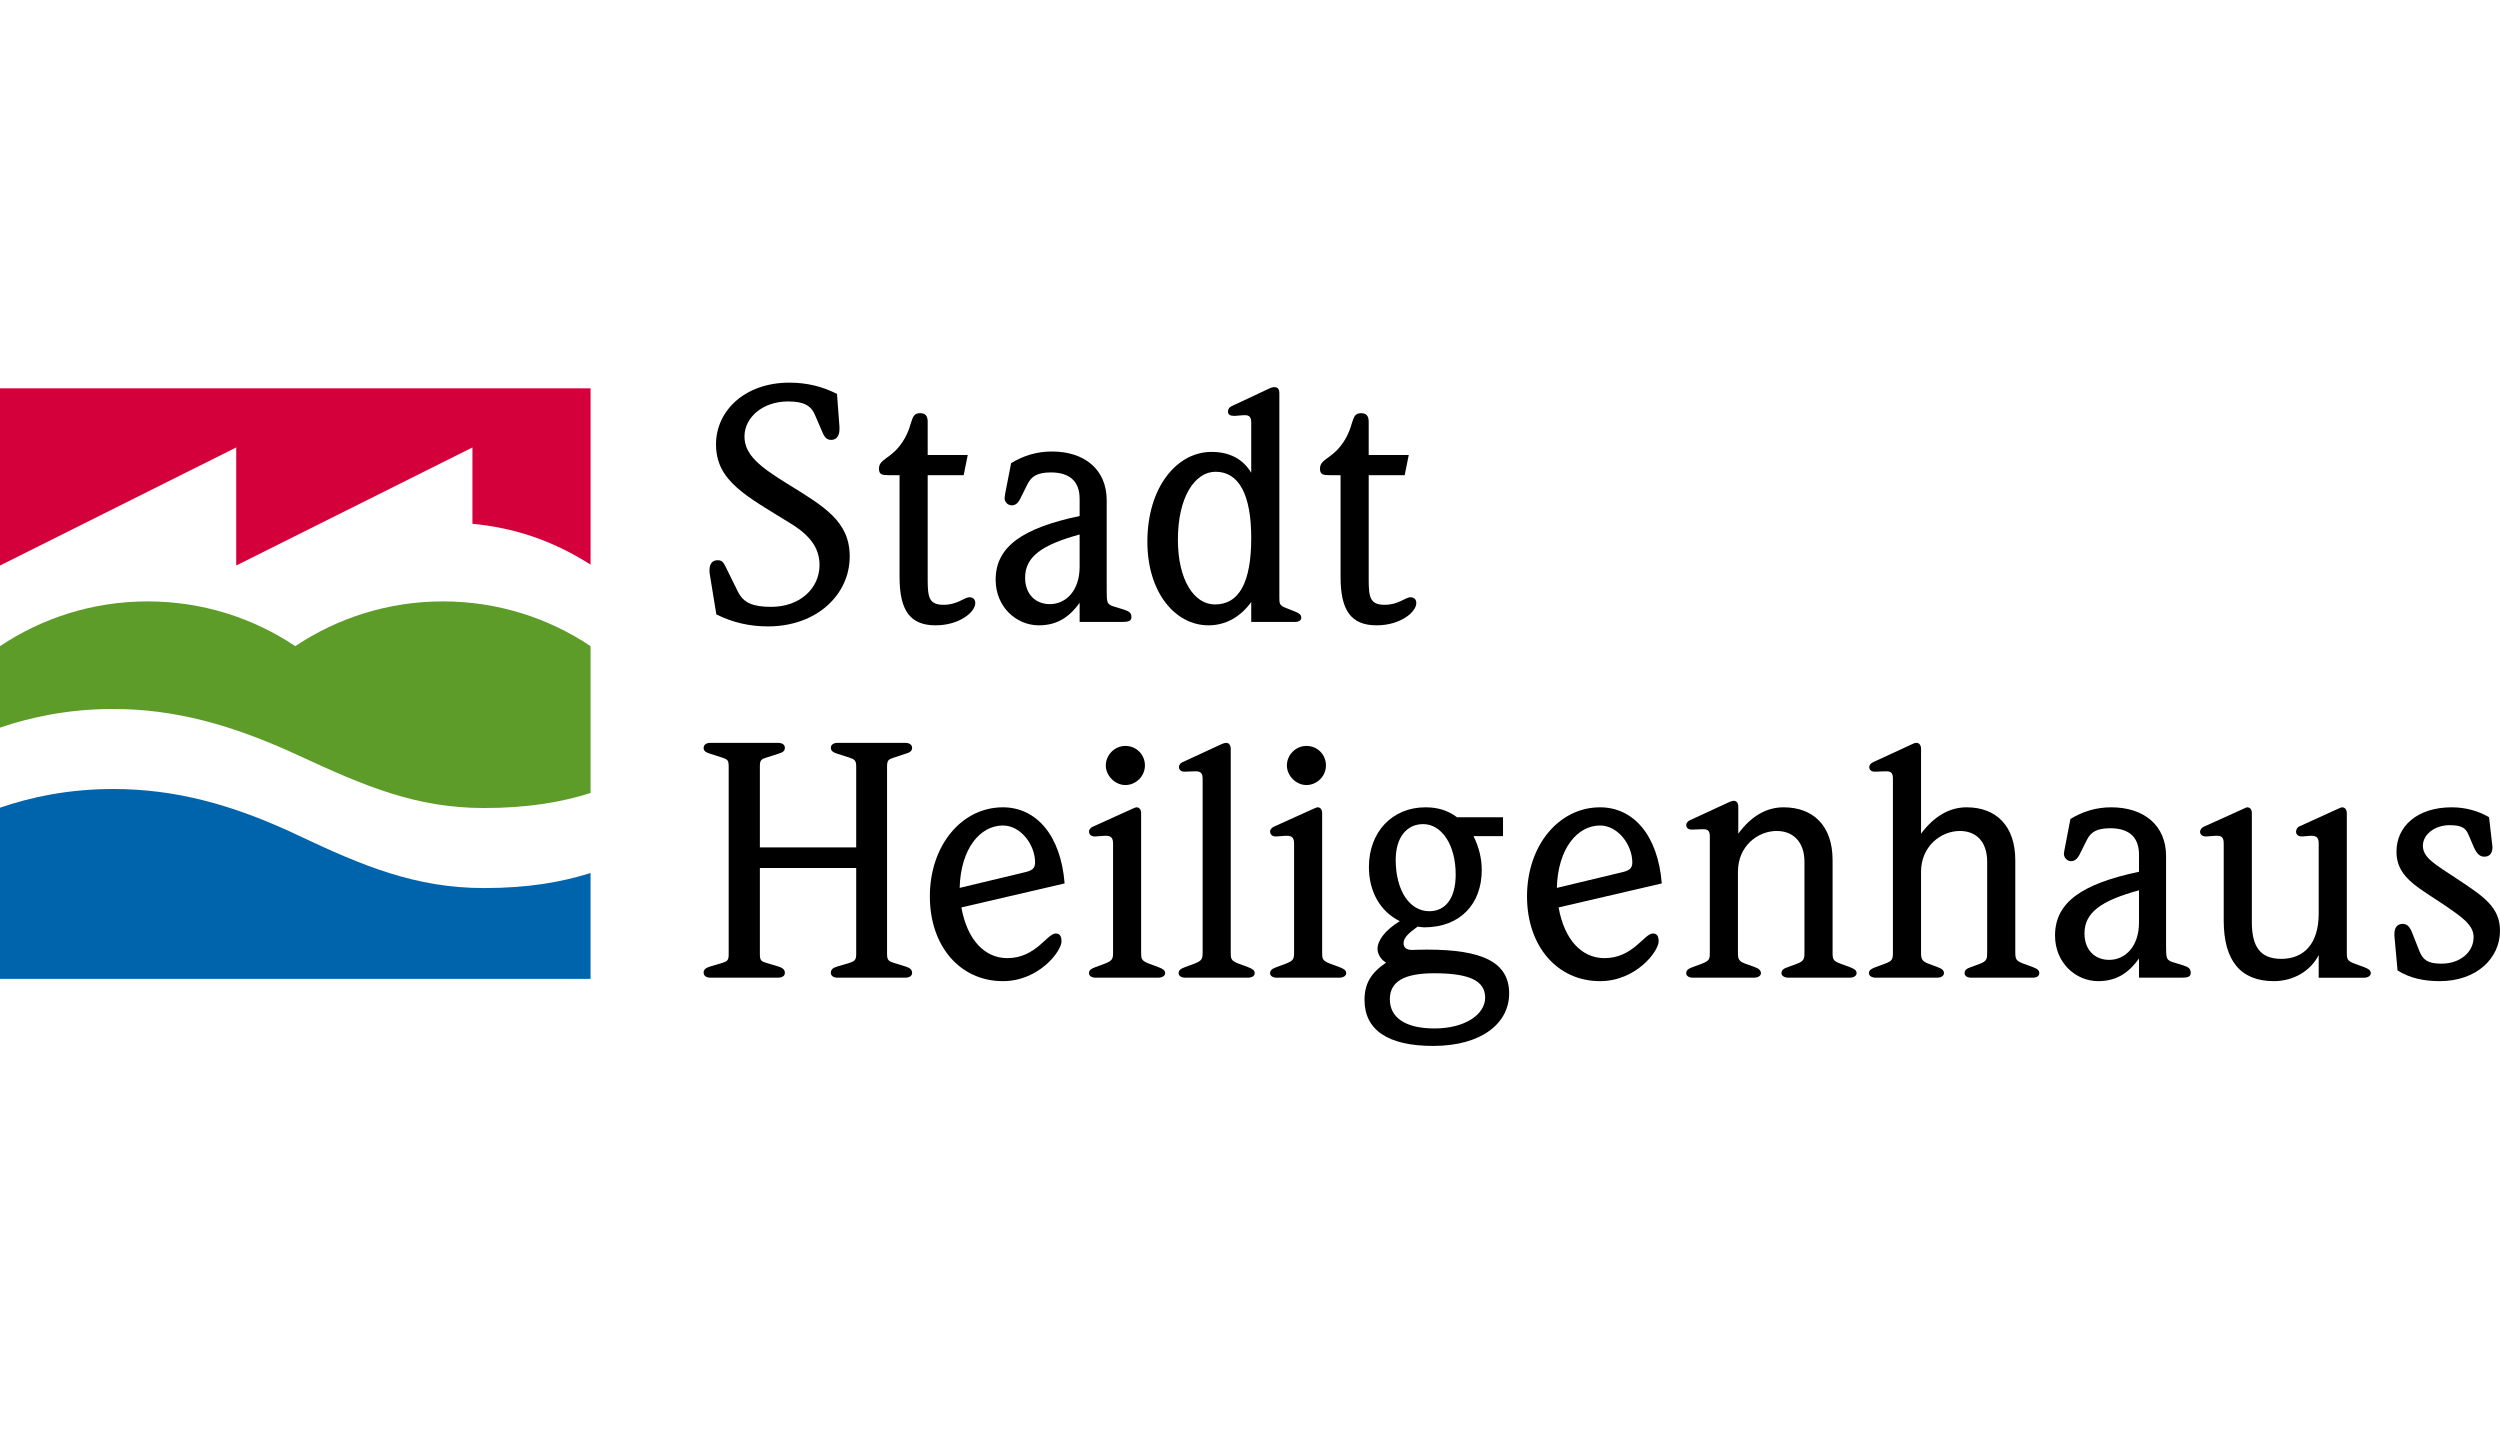
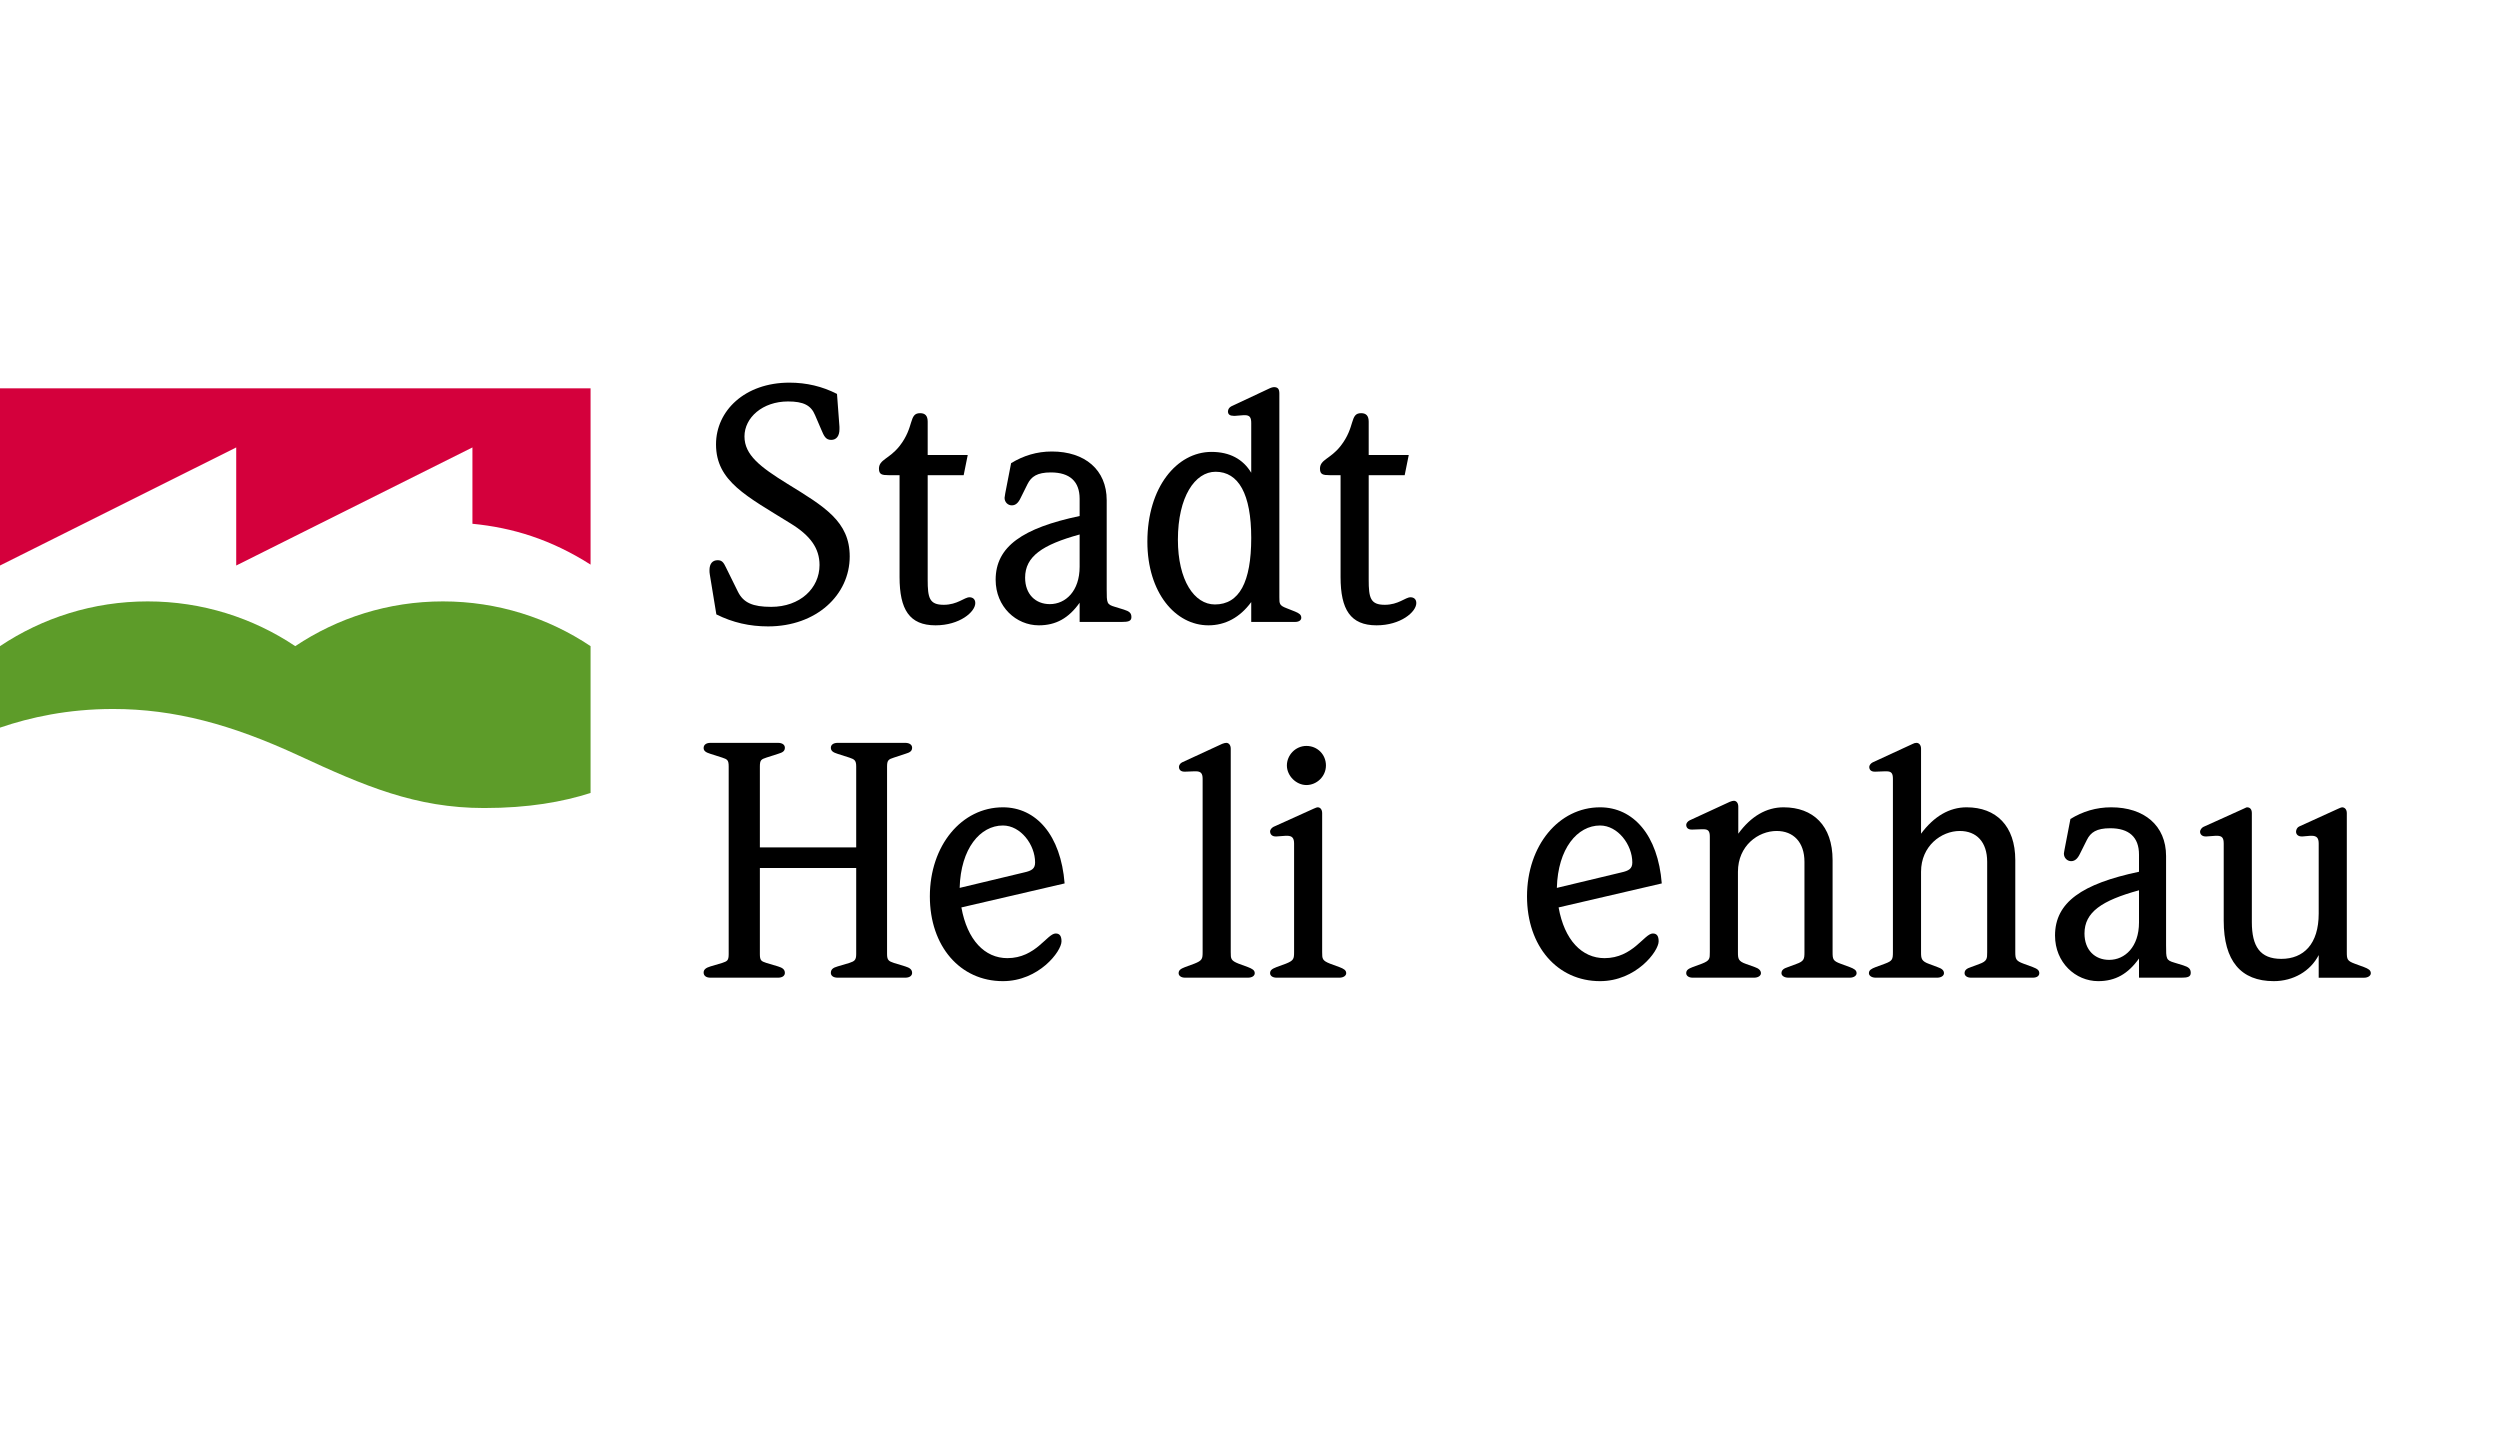
<svg xmlns="http://www.w3.org/2000/svg" width="175" height="100" viewBox="0 0 175 100">
  <defs>
    <clipPath id="clip-0">
-       <path clip-rule="nonzero" d="M 95 56 L 106 56 L 106 73.496 L 95 73.496 Z M 95 56 " />
-     </clipPath>
+       </clipPath>
    <clipPath id="clip-1">
      <path clip-rule="nonzero" d="M 49 26.617 L 60 26.617 L 60 44 L 49 44 Z M 49 26.617 " />
    </clipPath>
  </defs>
  <path fill-rule="evenodd" fill="rgb(0%, 0%, 0%)" fill-opacity="1" d="M 74.523 61.84 C 74.258 58.457 72.531 56.512 70.203 56.512 C 67.32 56.512 65.09 59.176 65.09 62.75 C 65.09 66.23 67.203 68.68 70.203 68.68 C 72.723 68.68 74.305 66.59 74.305 65.895 C 74.305 65.535 74.188 65.344 73.898 65.344 C 73.297 65.344 72.504 67.07 70.516 67.07 C 68.93 67.07 67.707 65.801 67.297 63.52 Z M 71.691 61.07 L 67.176 62.152 C 67.25 59.391 68.617 57.785 70.203 57.785 C 71.449 57.785 72.457 59.129 72.457 60.375 C 72.457 60.809 72.219 60.953 71.691 61.07 " />
-   <path fill-rule="evenodd" fill="rgb(0%, 0%, 0%)" fill-opacity="1" d="M 78.777 52.215 C 78.008 52.215 77.406 52.863 77.406 53.582 C 77.406 54.305 78.055 54.953 78.777 54.953 C 79.496 54.953 80.145 54.352 80.145 53.582 C 80.145 52.816 79.543 52.215 78.777 52.215 M 79.879 56.918 C 79.879 56.656 79.734 56.512 79.566 56.512 C 79.496 56.512 79.398 56.559 79.277 56.609 L 76.473 57.879 C 76.328 57.953 76.23 58.094 76.23 58.191 C 76.23 58.41 76.375 58.551 76.617 58.551 L 76.688 58.551 L 77.336 58.504 L 77.406 58.504 C 77.793 58.504 77.914 58.672 77.914 59.055 L 77.914 66.641 C 77.914 67.117 77.887 67.238 77.336 67.457 L 76.688 67.695 C 76.375 67.816 76.23 67.91 76.23 68.125 C 76.23 68.297 76.398 68.438 76.688 68.438 L 81.078 68.438 C 81.367 68.438 81.559 68.297 81.559 68.125 C 81.559 67.91 81.391 67.816 81.078 67.695 L 80.43 67.457 C 79.879 67.238 79.879 67.117 79.879 66.641 Z M 79.879 56.918 " />
  <path fill-rule="nonzero" fill="rgb(0%, 0%, 0%)" fill-opacity="1" d="M 86.152 52.406 C 86.152 52.145 86.008 52 85.84 52 C 85.766 52 85.672 52.023 85.551 52.07 L 82.742 53.367 C 82.598 53.441 82.527 53.582 82.527 53.68 C 82.527 53.895 82.672 54.016 82.91 54.016 L 82.984 54.016 L 83.605 53.992 L 83.703 53.992 C 84.062 53.992 84.184 54.137 84.184 54.52 L 84.184 66.641 C 84.184 67.117 84.16 67.238 83.605 67.457 L 82.957 67.695 C 82.648 67.816 82.504 67.91 82.504 68.125 C 82.504 68.297 82.672 68.438 82.957 68.438 L 87.352 68.438 C 87.66 68.438 87.832 68.297 87.832 68.125 C 87.832 67.91 87.66 67.816 87.352 67.695 L 86.703 67.457 C 86.152 67.238 86.152 67.117 86.152 66.641 Z M 86.152 52.406 " />
  <path fill-rule="evenodd" fill="rgb(0%, 0%, 0%)" fill-opacity="1" d="M 91.449 52.215 C 90.68 52.215 90.082 52.863 90.082 53.582 C 90.082 54.305 90.73 54.953 91.449 54.953 C 92.172 54.953 92.816 54.352 92.816 53.582 C 92.816 52.816 92.219 52.215 91.449 52.215 M 92.551 56.918 C 92.551 56.656 92.41 56.512 92.242 56.512 C 92.172 56.512 92.074 56.559 91.953 56.609 L 89.145 57.879 C 89.004 57.953 88.906 58.094 88.906 58.191 C 88.906 58.41 89.051 58.551 89.289 58.551 L 89.363 58.551 L 90.012 58.504 L 90.082 58.504 C 90.465 58.504 90.586 58.672 90.586 59.055 L 90.586 66.641 C 90.586 67.117 90.562 67.238 90.012 67.457 L 89.363 67.695 C 89.051 67.816 88.906 67.91 88.906 68.125 C 88.906 68.297 89.074 68.438 89.363 68.438 L 93.754 68.438 C 94.043 68.438 94.234 68.297 94.234 68.125 C 94.234 67.91 94.066 67.816 93.754 67.695 L 93.105 67.457 C 92.551 67.238 92.551 67.117 92.551 66.641 Z M 92.551 56.918 " />
  <g clip-path="url(#clip-0)">
    <path fill-rule="evenodd" fill="rgb(0%, 0%, 0%)" fill-opacity="1" d="M 101.992 57.207 C 101.344 56.727 100.648 56.512 99.785 56.512 C 97.43 56.512 95.824 58.266 95.824 60.688 C 95.824 62.414 96.617 63.809 97.984 64.48 C 96.93 65.129 96.426 65.848 96.426 66.422 C 96.426 66.758 96.641 67.168 97.027 67.383 C 95.969 68.102 95.516 68.848 95.516 70 C 95.516 72.086 97.145 73.215 100.312 73.215 C 103.746 73.215 105.641 71.605 105.641 69.543 C 105.641 67.312 103.699 66.473 99.883 66.473 C 99.305 66.473 98.945 66.496 98.852 66.496 C 98.441 66.496 98.25 66.328 98.25 66.016 C 98.25 65.656 98.586 65.32 99.234 64.863 C 99.449 64.887 99.566 64.914 99.691 64.914 C 102.211 64.914 103.723 63.281 103.723 60.902 C 103.723 60.086 103.527 59.297 103.145 58.527 L 105.211 58.527 L 105.211 57.207 Z M 99.617 57.688 C 100.914 57.688 101.898 59.129 101.898 61.215 C 101.898 62.895 101.176 63.785 100.051 63.785 C 98.66 63.785 97.699 62.32 97.699 60.184 C 97.699 58.598 98.488 57.688 99.617 57.688 M 100.387 68.129 C 102.762 68.129 103.961 68.605 103.961 69.832 C 103.961 71.004 102.57 71.992 100.41 71.992 C 98.371 71.992 97.289 71.223 97.289 69.953 C 97.289 68.703 98.297 68.129 100.387 68.129 " />
  </g>
  <path fill-rule="evenodd" fill="rgb(0%, 0%, 0%)" fill-opacity="1" d="M 116.324 61.84 C 116.059 58.457 114.332 56.512 112.004 56.512 C 109.125 56.512 106.891 59.176 106.891 62.75 C 106.891 66.23 109.004 68.68 112.004 68.68 C 114.523 68.68 116.105 66.59 116.105 65.895 C 116.105 65.535 115.988 65.344 115.699 65.344 C 115.102 65.344 114.305 67.07 112.316 67.07 C 110.73 67.07 109.508 65.801 109.102 63.52 Z M 113.492 61.07 L 108.98 62.152 C 109.051 59.391 110.422 57.785 112.004 57.785 C 113.25 57.785 114.262 59.129 114.262 60.375 C 114.262 60.809 114.02 60.953 113.492 61.07 " />
  <path fill-rule="nonzero" fill="rgb(0%, 0%, 0%)" fill-opacity="1" d="M 121.68 56.465 C 121.68 56.199 121.539 56.055 121.371 56.055 C 121.297 56.055 121.199 56.082 121.082 56.129 L 118.273 57.426 C 118.129 57.496 118.035 57.641 118.035 57.734 C 118.035 57.953 118.176 58.07 118.418 58.07 L 118.488 58.07 L 119.137 58.047 L 119.234 58.047 C 119.594 58.047 119.688 58.191 119.688 58.578 L 119.688 66.641 C 119.688 67.117 119.688 67.238 119.137 67.457 L 118.488 67.695 C 118.176 67.816 118.035 67.91 118.035 68.125 C 118.035 68.297 118.203 68.438 118.488 68.438 L 122.785 68.438 C 123.074 68.438 123.266 68.297 123.266 68.125 C 123.266 67.938 123.121 67.793 122.832 67.695 L 122.23 67.48 C 121.68 67.289 121.656 67.117 121.656 66.664 L 121.656 61.023 C 121.656 59.199 123.074 58.168 124.367 58.168 C 125.547 58.168 126.312 58.961 126.312 60.328 L 126.312 66.664 C 126.312 67.117 126.289 67.289 125.738 67.48 L 125.16 67.695 C 124.848 67.793 124.703 67.91 124.703 68.125 C 124.703 68.297 124.898 68.438 125.188 68.438 L 129.48 68.438 C 129.77 68.438 129.961 68.297 129.961 68.125 C 129.961 67.91 129.793 67.816 129.48 67.695 L 128.832 67.457 C 128.305 67.262 128.281 67.145 128.281 66.641 L 128.281 60.207 C 128.281 57.785 126.914 56.512 124.848 56.512 C 123.648 56.512 122.57 57.137 121.68 58.359 Z M 121.68 56.465 " />
  <path fill-rule="nonzero" fill="rgb(0%, 0%, 0%)" fill-opacity="1" d="M 134.473 52.406 C 134.473 52.145 134.324 52 134.156 52 C 134.062 52 133.988 52.023 133.895 52.07 L 131.086 53.367 C 130.941 53.441 130.848 53.582 130.848 53.68 C 130.848 53.895 130.988 54.016 131.23 54.016 L 131.301 54.016 L 131.949 53.992 L 132.047 53.992 C 132.406 53.992 132.504 54.137 132.504 54.52 L 132.504 66.641 C 132.504 67.141 132.48 67.262 131.949 67.457 L 131.301 67.695 C 130.988 67.816 130.824 67.91 130.824 68.125 C 130.824 68.297 131.016 68.438 131.301 68.438 L 135.598 68.438 C 135.887 68.438 136.078 68.297 136.078 68.125 C 136.078 67.91 135.91 67.793 135.621 67.695 L 135.047 67.48 C 134.496 67.285 134.473 67.094 134.473 66.664 L 134.473 61.023 C 134.473 59.223 135.887 58.168 137.184 58.168 C 138.359 58.168 139.102 58.938 139.102 60.328 L 139.102 66.664 C 139.102 67.094 139.102 67.285 138.551 67.48 L 137.973 67.695 C 137.664 67.793 137.52 67.91 137.52 68.125 C 137.52 68.297 137.688 68.438 137.973 68.438 L 142.293 68.438 C 142.605 68.438 142.75 68.297 142.75 68.125 C 142.75 67.91 142.605 67.816 142.293 67.695 L 141.645 67.457 C 141.117 67.262 141.07 67.141 141.07 66.641 L 141.07 60.207 C 141.07 57.809 139.727 56.512 137.664 56.512 C 136.461 56.512 135.383 57.137 134.473 58.359 Z M 134.473 52.406 " />
  <path fill-rule="evenodd" fill="rgb(0%, 0%, 0%)" fill-opacity="1" d="M 149.73 62.32 L 149.73 64.574 C 149.73 66.281 148.746 67.191 147.641 67.191 C 146.637 67.191 145.914 66.496 145.914 65.344 C 145.914 63.855 147.113 63.039 149.73 62.32 M 149.73 67.094 L 149.73 68.438 L 152.684 68.438 C 153.113 68.438 153.352 68.391 153.352 68.102 C 153.352 67.816 153.207 67.695 152.824 67.574 L 152.199 67.383 C 151.625 67.215 151.625 67.117 151.625 66.16 L 151.625 59.922 C 151.625 57.785 150.09 56.512 147.785 56.512 C 146.73 56.512 145.793 56.801 144.93 57.328 L 144.523 59.441 C 144.496 59.609 144.473 59.703 144.473 59.754 C 144.473 60.062 144.715 60.281 144.977 60.281 C 145.242 60.281 145.434 60.109 145.602 59.754 L 146.082 58.793 C 146.344 58.266 146.754 57.977 147.715 57.977 C 149.035 57.977 149.73 58.602 149.73 59.824 L 149.73 61.023 C 145.746 61.863 143.852 63.16 143.852 65.488 C 143.852 67.383 145.289 68.68 146.875 68.68 C 148.074 68.68 148.961 68.176 149.73 67.094 " />
  <path fill-rule="nonzero" fill="rgb(0%, 0%, 0%)" fill-opacity="1" d="M 157.629 56.922 C 157.629 56.656 157.508 56.512 157.293 56.512 C 157.246 56.512 157.172 56.559 157.055 56.609 L 154.246 57.879 C 154.125 57.93 154.004 58.098 154.004 58.215 C 154.004 58.406 154.148 58.551 154.391 58.551 L 154.461 58.551 L 155.109 58.504 L 155.18 58.504 C 155.566 58.504 155.66 58.672 155.66 59.055 L 155.66 64.453 C 155.66 67.262 156.859 68.68 159.164 68.68 C 160.531 68.68 161.73 67.984 162.309 66.855 L 162.309 68.441 L 165.477 68.441 C 165.766 68.441 165.957 68.297 165.957 68.129 C 165.957 67.91 165.789 67.816 165.477 67.695 L 164.828 67.457 C 164.301 67.262 164.277 67.145 164.277 66.641 L 164.277 56.922 C 164.277 56.656 164.133 56.512 163.941 56.512 C 163.891 56.512 163.797 56.559 163.676 56.609 L 160.941 57.855 C 160.82 57.902 160.723 58.07 160.723 58.215 C 160.723 58.406 160.867 58.551 161.109 58.551 L 161.18 58.551 L 161.73 58.504 L 161.805 58.504 C 162.188 58.504 162.309 58.672 162.309 59.055 L 162.309 63.949 C 162.309 66.086 161.254 67.121 159.691 67.121 C 158.207 67.121 157.629 66.254 157.629 64.551 Z M 157.629 56.922 " />
-   <path fill-rule="nonzero" fill="rgb(0%, 0%, 0%)" fill-opacity="1" d="M 174.234 57.207 C 173.516 56.777 172.602 56.512 171.617 56.512 C 169.219 56.512 167.754 57.832 167.754 59.609 C 167.754 61.602 169.531 62.199 171.762 63.809 C 172.672 64.453 173.152 64.934 173.152 65.605 C 173.152 66.641 172.219 67.457 170.898 67.457 C 169.914 67.457 169.602 67.168 169.363 66.59 L 168.832 65.246 C 168.668 64.863 168.5 64.672 168.184 64.672 C 167.828 64.672 167.609 64.914 167.609 65.367 L 167.609 65.512 L 167.828 67.934 C 168.691 68.465 169.648 68.68 170.777 68.68 C 173.371 68.68 175 67.07 175 65.152 C 175 63.496 173.848 62.75 172.004 61.527 C 170.492 60.52 169.602 60.062 169.602 59.199 C 169.602 58.406 170.441 57.762 171.477 57.762 C 172.387 57.762 172.625 58 172.816 58.48 L 173.176 59.32 C 173.371 59.75 173.586 59.969 173.898 59.969 C 174.258 59.969 174.473 59.75 174.473 59.297 C 174.473 59.223 174.449 59.152 174.449 59.082 Z M 174.234 57.207 " />
  <path fill-rule="nonzero" fill="rgb(0%, 0%, 0%)" fill-opacity="1" d="M 49.734 52 C 49.422 52 49.254 52.145 49.254 52.359 C 49.254 52.574 49.422 52.672 49.734 52.77 L 50.551 53.031 C 50.91 53.152 51.008 53.199 51.008 53.656 L 51.008 66.785 C 51.008 67.238 50.91 67.285 50.551 67.406 L 49.734 67.648 C 49.422 67.742 49.254 67.863 49.254 68.078 C 49.254 68.297 49.422 68.438 49.734 68.438 L 54.461 68.438 C 54.773 68.438 54.941 68.297 54.941 68.105 C 54.941 67.863 54.773 67.742 54.461 67.648 L 53.648 67.406 C 53.285 67.285 53.191 67.238 53.191 66.785 L 53.191 60.758 L 59.934 60.758 L 59.934 66.785 C 59.934 67.215 59.812 67.285 59.453 67.406 L 58.637 67.648 C 58.301 67.742 58.16 67.863 58.16 68.105 C 58.16 68.297 58.328 68.438 58.637 68.438 L 63.367 68.438 C 63.676 68.438 63.848 68.297 63.848 68.105 C 63.848 67.863 63.676 67.742 63.367 67.648 L 62.574 67.406 C 62.215 67.285 62.094 67.215 62.094 66.785 L 62.094 53.656 C 62.094 53.223 62.188 53.152 62.574 53.031 L 63.367 52.77 C 63.703 52.672 63.848 52.574 63.848 52.336 C 63.848 52.145 63.676 52 63.367 52 L 58.637 52 C 58.328 52 58.16 52.145 58.16 52.336 C 58.16 52.574 58.328 52.672 58.637 52.77 L 59.453 53.031 C 59.812 53.152 59.934 53.223 59.934 53.656 L 59.934 59.32 L 53.191 59.32 L 53.191 53.656 C 53.191 53.199 53.285 53.152 53.648 53.031 L 54.461 52.77 C 54.797 52.672 54.941 52.574 54.941 52.336 C 54.941 52.145 54.773 52 54.461 52 Z M 49.734 52 " />
  <g clip-path="url(#clip-1)">
    <path fill-rule="nonzero" fill="rgb(0%, 0%, 0%)" fill-opacity="1" d="M 50.145 43.008 C 51.297 43.582 52.473 43.848 53.766 43.848 C 57.152 43.848 59.48 41.641 59.48 38.953 C 59.48 36.504 57.727 35.473 55.113 33.863 C 53.215 32.688 52.113 31.848 52.113 30.551 C 52.113 29.23 53.383 28.102 55.16 28.102 C 56.238 28.102 56.77 28.367 57.055 29.062 L 57.488 30.07 C 57.68 30.527 57.801 30.793 58.184 30.793 C 58.543 30.793 58.762 30.527 58.762 30.047 L 58.762 29.879 L 58.59 27.574 C 57.559 27.047 56.457 26.785 55.258 26.785 C 52.137 26.785 50.121 28.754 50.121 31.105 C 50.121 33.695 52.258 34.727 55.352 36.648 C 56.719 37.488 57.367 38.375 57.367 39.551 C 57.367 41.184 56 42.48 53.984 42.48 C 52.688 42.48 52.039 42.191 51.656 41.422 L 50.816 39.719 C 50.648 39.359 50.527 39.215 50.238 39.215 C 49.879 39.215 49.664 39.453 49.664 39.91 C 49.664 40.008 49.664 40.105 49.688 40.223 Z M 50.145 43.008 " />
  </g>
  <path fill-rule="nonzero" fill="rgb(0%, 0%, 0%)" fill-opacity="1" d="M 62.969 33.262 L 62.969 40.391 C 62.969 42.672 63.664 43.773 65.488 43.773 C 67.168 43.773 68.27 42.84 68.27 42.215 C 68.27 41.949 68.102 41.809 67.863 41.809 C 67.504 41.809 67.023 42.336 66.062 42.336 C 65.055 42.336 64.938 41.855 64.938 40.582 L 64.938 33.262 L 67.457 33.262 L 67.742 31.848 L 64.938 31.848 L 64.938 29.52 C 64.938 29.113 64.77 28.922 64.406 28.922 C 63.594 28.922 64.023 29.879 62.969 31.223 C 62.246 32.137 61.527 32.16 61.527 32.809 C 61.527 33.215 61.742 33.262 62.199 33.262 Z M 62.969 33.262 " />
  <path fill-rule="evenodd" fill="rgb(0%, 0%, 0%)" fill-opacity="1" d="M 75.574 37.414 L 75.574 39.672 C 75.574 41.375 74.594 42.289 73.488 42.289 C 72.48 42.289 71.758 41.59 71.758 40.438 C 71.758 38.953 72.961 38.133 75.574 37.414 M 75.574 42.191 L 75.574 43.535 L 78.527 43.535 C 78.961 43.535 79.199 43.488 79.199 43.199 C 79.199 42.91 79.055 42.793 78.672 42.672 L 78.047 42.48 C 77.469 42.312 77.469 42.215 77.469 41.254 L 77.469 35.016 C 77.469 32.879 75.934 31.605 73.633 31.605 C 72.574 31.605 71.641 31.895 70.777 32.422 L 70.367 34.535 C 70.344 34.703 70.32 34.801 70.32 34.848 C 70.32 35.16 70.559 35.375 70.824 35.375 C 71.09 35.375 71.281 35.207 71.449 34.848 L 71.926 33.887 C 72.191 33.359 72.602 33.07 73.559 33.07 C 74.879 33.07 75.574 33.695 75.574 34.918 L 75.574 36.121 C 71.594 36.961 69.695 38.254 69.695 40.582 C 69.695 42.48 71.137 43.773 72.719 43.773 C 73.918 43.773 74.809 43.27 75.574 42.191 " />
  <path fill-rule="evenodd" fill="rgb(0%, 0%, 0%)" fill-opacity="1" d="M 89.555 27.551 C 89.555 27.242 89.461 27.098 89.172 27.098 C 89.125 27.098 89.004 27.121 88.859 27.191 L 86.195 28.441 C 86.051 28.512 85.957 28.656 85.957 28.801 C 85.957 29.016 86.102 29.109 86.363 29.109 L 86.461 29.109 L 87.059 29.062 L 87.133 29.062 C 87.492 29.062 87.586 29.23 87.586 29.617 L 87.586 33.094 C 87.012 32.137 86.078 31.633 84.805 31.633 C 82.383 31.633 80.316 34.105 80.316 37.918 C 80.316 41.496 82.285 43.773 84.59 43.773 C 85.766 43.773 86.797 43.223 87.586 42.145 L 87.586 43.535 L 90.66 43.535 C 90.926 43.535 91.09 43.414 91.09 43.246 C 91.09 43.031 90.949 42.934 90.66 42.812 L 90.059 42.574 C 89.555 42.383 89.555 42.262 89.555 41.809 Z M 85.09 33.023 C 86.699 33.023 87.586 34.582 87.586 37.656 C 87.586 40.75 86.75 42.312 85.043 42.312 C 83.605 42.312 82.453 40.629 82.453 37.777 C 82.453 34.773 83.652 33.023 85.09 33.023 " />
  <path fill-rule="nonzero" fill="rgb(0%, 0%, 0%)" fill-opacity="1" d="M 93.84 33.262 L 93.84 40.391 C 93.84 42.672 94.535 43.773 96.359 43.773 C 98.039 43.773 99.141 42.84 99.141 42.215 C 99.141 41.949 98.977 41.809 98.734 41.809 C 98.375 41.809 97.895 42.336 96.934 42.336 C 95.93 42.336 95.809 41.855 95.809 40.582 L 95.809 33.262 L 98.328 33.262 L 98.613 31.848 L 95.809 31.848 L 95.809 29.52 C 95.809 29.113 95.637 28.922 95.277 28.922 C 94.465 28.922 94.895 29.879 93.84 31.223 C 93.121 32.137 92.398 32.16 92.398 32.809 C 92.398 33.215 92.617 33.262 93.07 33.262 Z M 93.84 33.262 " />
  <path fill-rule="nonzero" fill="rgb(83.137%, 0%, 23.529%)" fill-opacity="1" d="M 0 27.184 L 0 39.586 L 16.535 31.32 L 16.535 39.586 L 33.07 31.32 L 33.07 36.664 C 35.871 36.934 38.559 37.754 41.34 39.523 L 41.34 27.184 Z M 0 27.184 " />
  <path fill-rule="nonzero" fill="rgb(36.471%, 61.176%, 16.078%)" fill-opacity="1" d="M 7.914 49.629 C 12.195 49.629 16.207 50.707 20.941 52.902 C 25.504 55.016 29.102 56.562 33.887 56.562 C 37.016 56.562 39.391 56.129 41.34 55.508 L 41.34 45.23 C 38.383 43.254 34.828 42.098 31.004 42.098 C 27.18 42.098 23.625 43.254 20.668 45.23 C 17.715 43.254 14.16 42.098 10.336 42.098 C 6.512 42.098 2.957 43.254 0 45.23 L 0 50.934 C 2.117 50.211 4.758 49.629 7.914 49.629 " />
-   <path fill-rule="nonzero" fill="rgb(0%, 39.216%, 67.843%)" fill-opacity="1" d="M 20.941 58.508 C 16.227 56.27 12.195 55.23 7.914 55.23 C 4.758 55.23 2.117 55.812 0 56.539 L 0 68.523 L 41.34 68.523 L 41.34 61.109 C 39.391 61.73 37.016 62.164 33.887 62.164 C 29.102 62.164 25.387 60.613 20.941 58.508 " />
</svg>